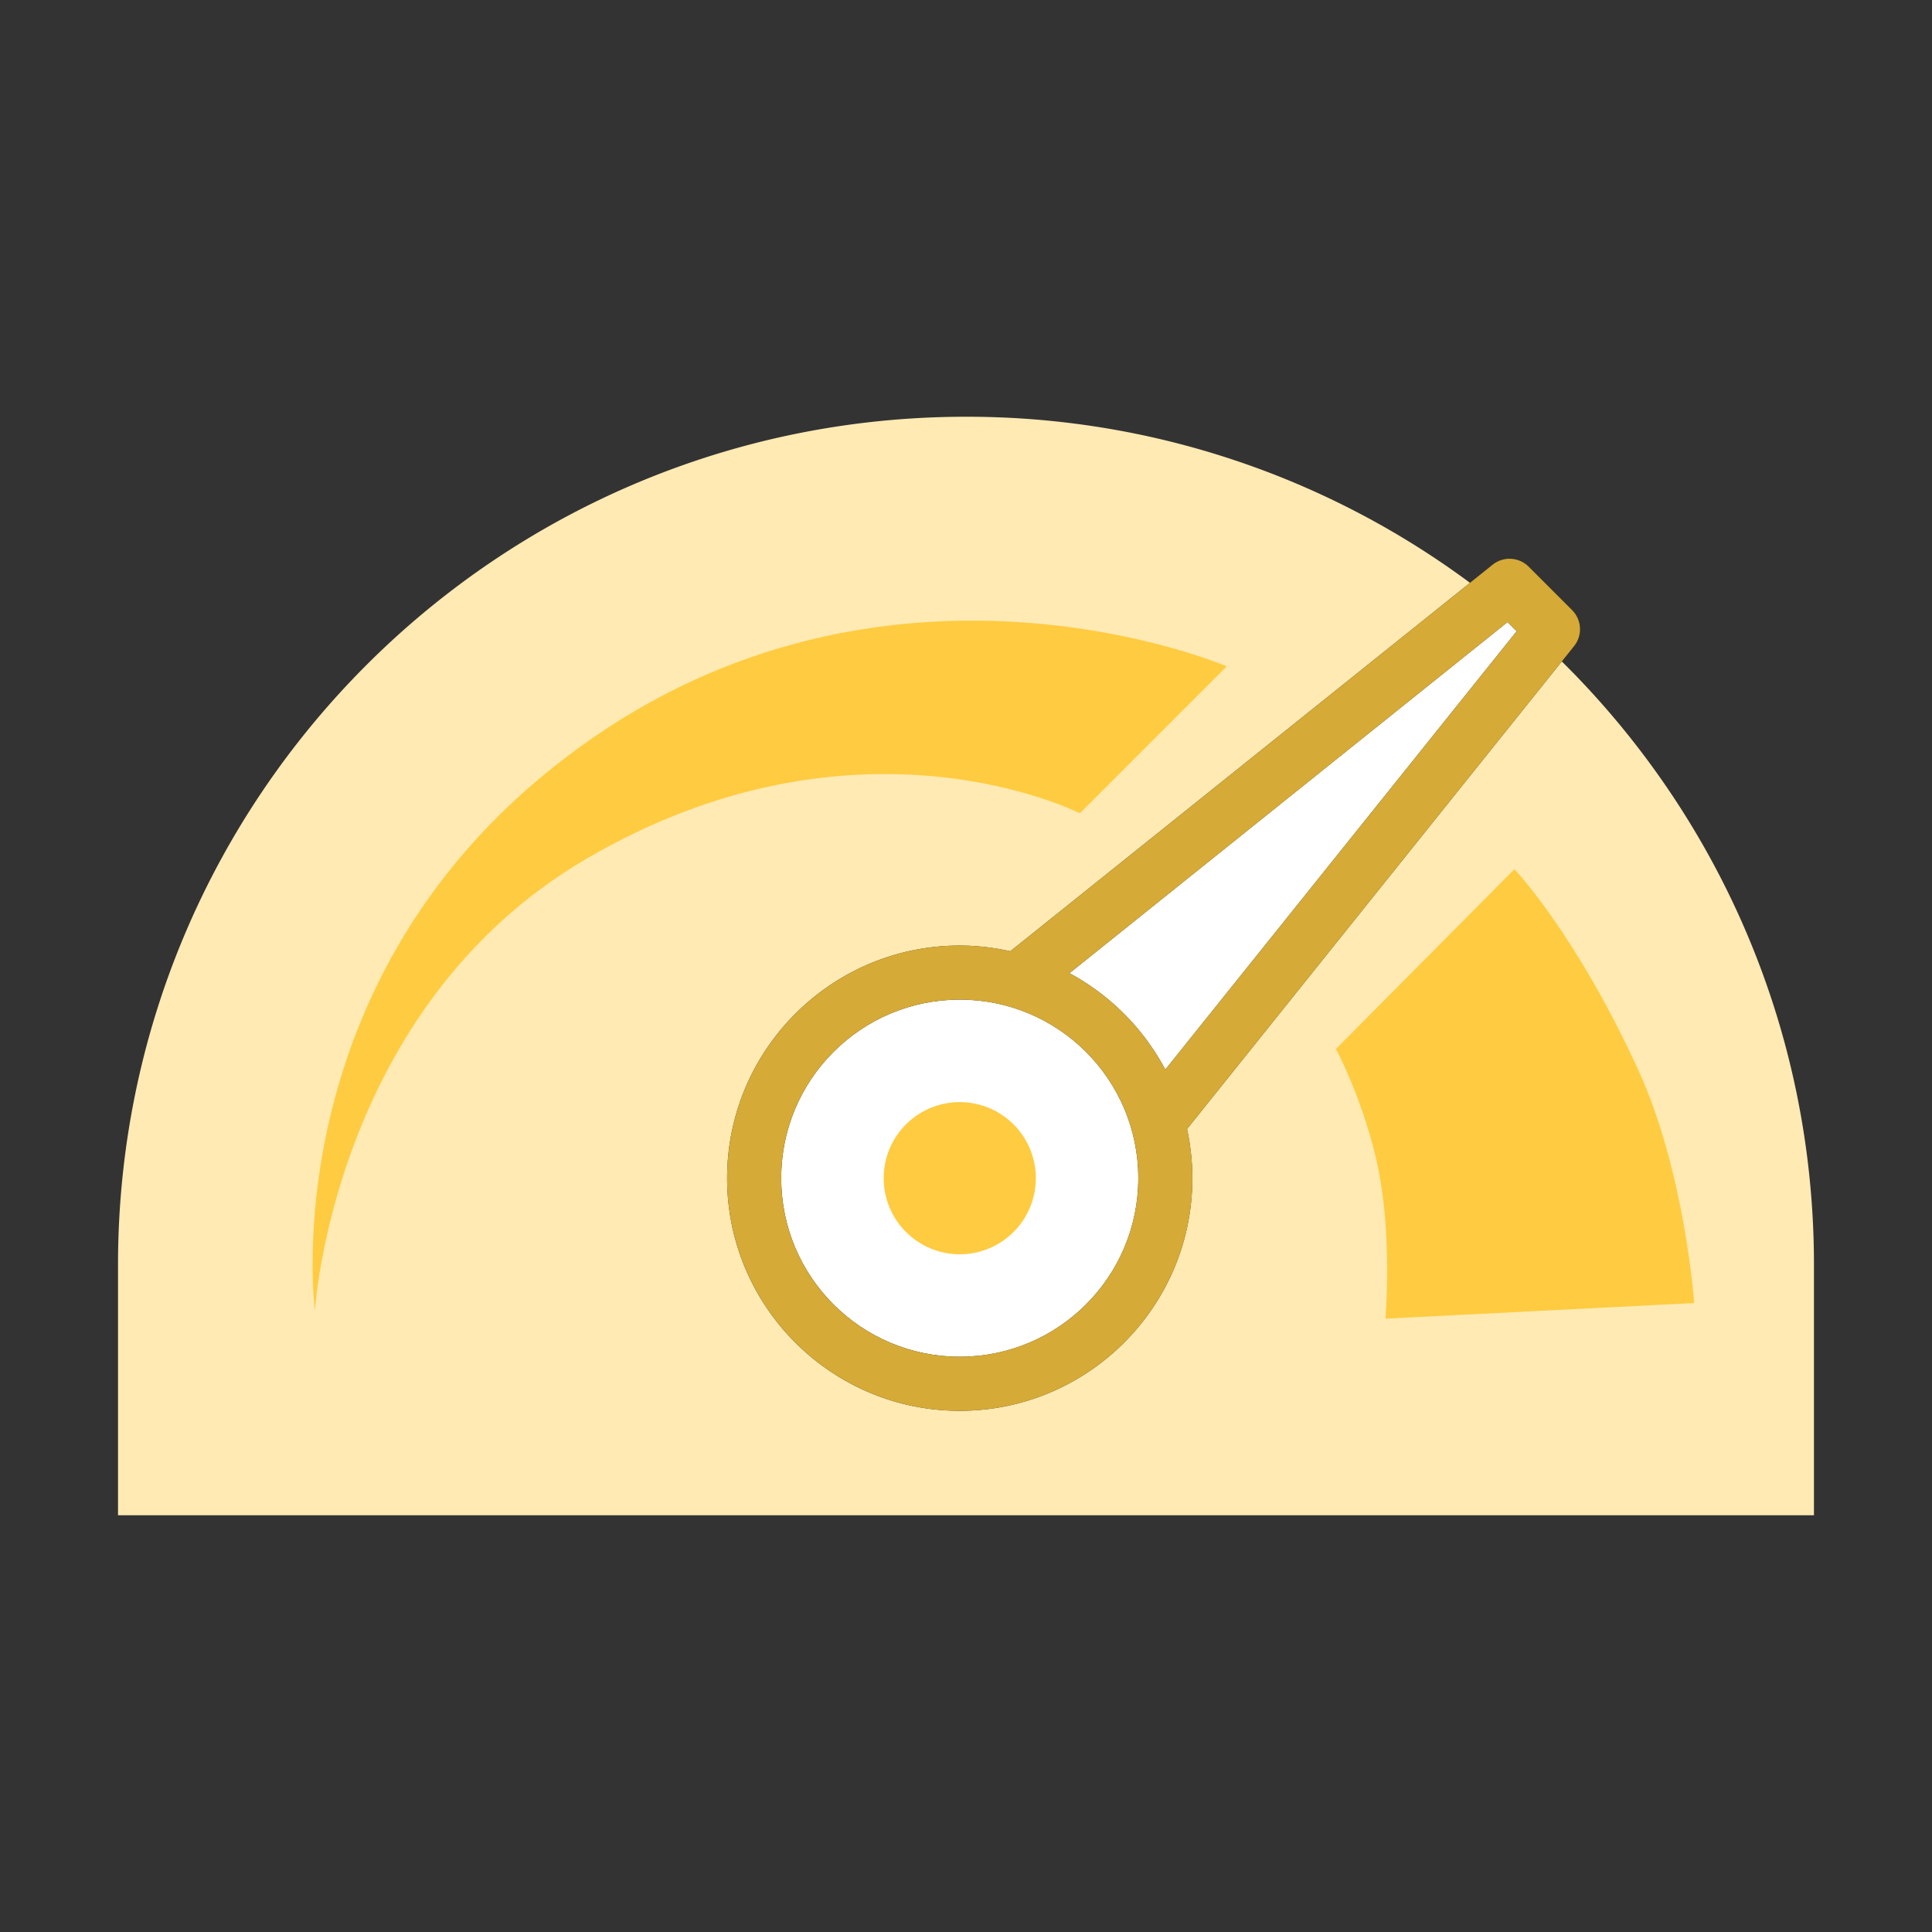
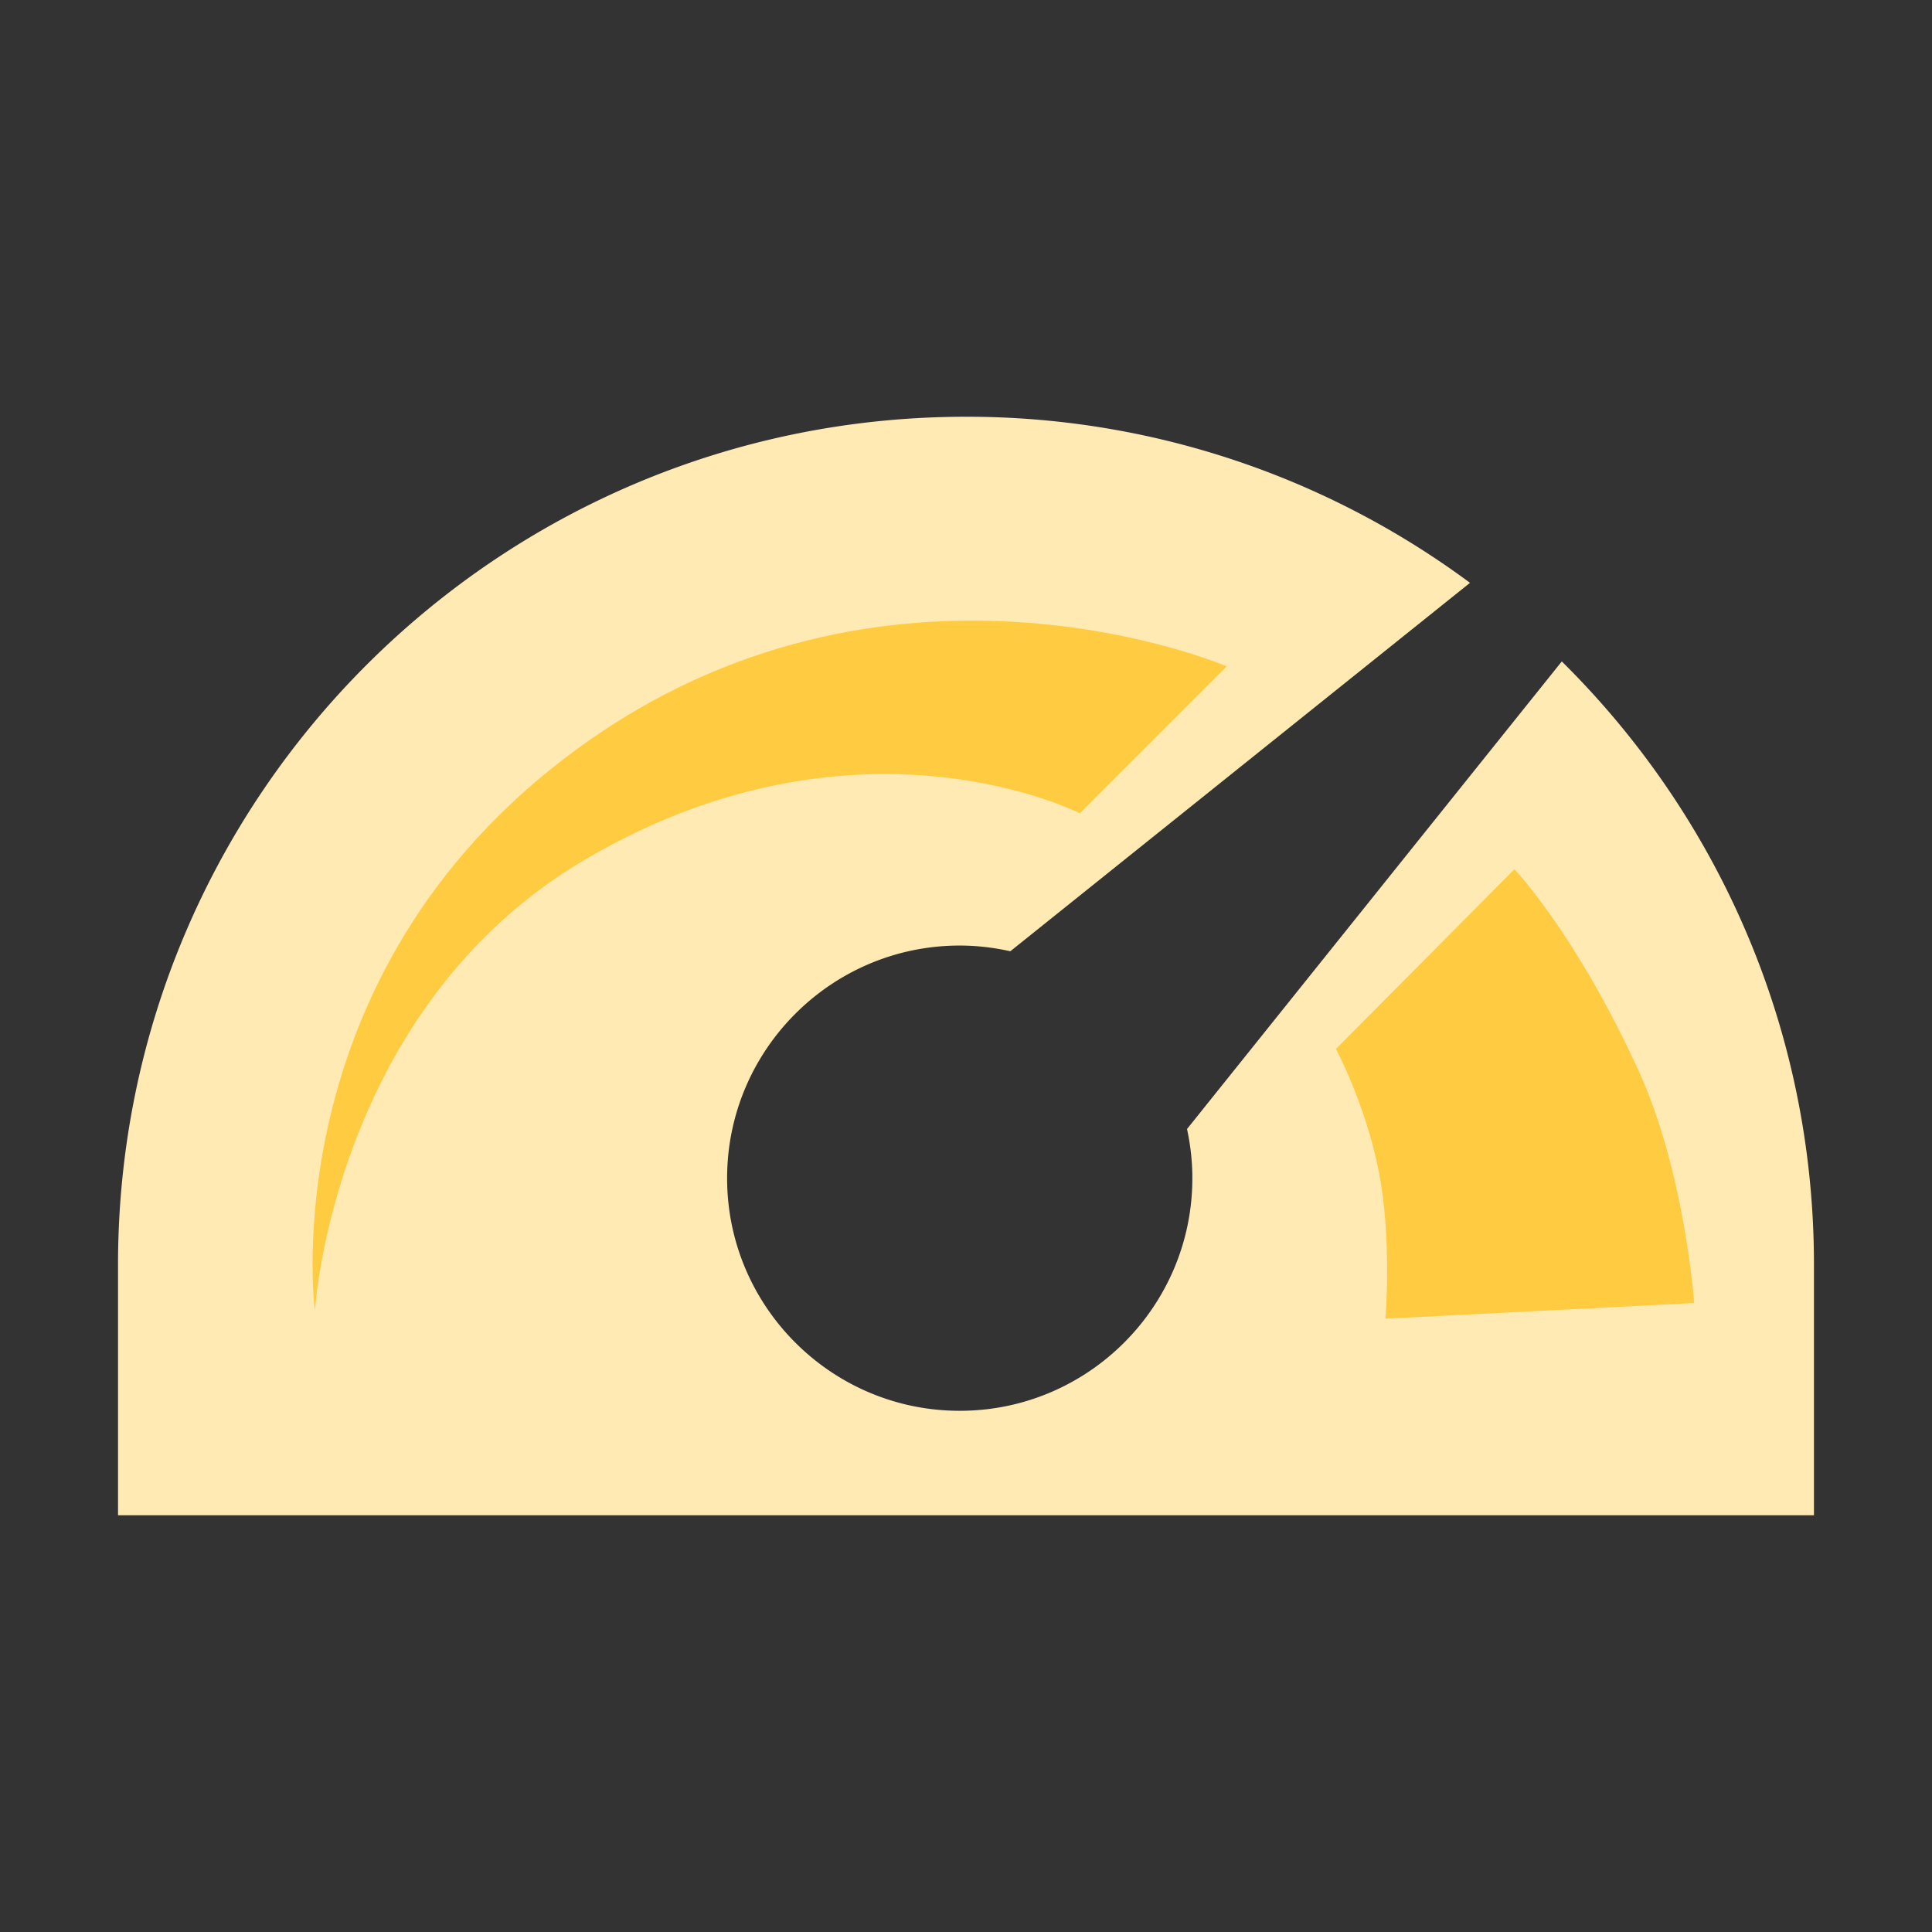
<svg xmlns="http://www.w3.org/2000/svg" id="Performance" viewBox="0 0 100 100">
  <rect x="0" y="0" width="100" height="100" fill="#333333" stroke="none" />
  <path class="colorb3ccff svgShape" d="M80.838 34.236 61.44 58.438c.178.822.276 1.672.276 2.546 0 6.639-5.401 12.039-12.04 12.039-6.64 0-12.041-5.4-12.041-12.039 0-6.64 5.401-12.042 12.041-12.042.9 0 1.773.107 2.618.295l23.793-19.069A43.682 43.682 0 0 0 50 21.571c-24.242 0-43.891 19.647-43.891 43.889v12.969H93.89V65.46c.001-12.219-4.995-23.267-13.052-31.224z" fill="#ffeab3" />
  <path class="color4080ff svgShape" d="m55.89 42.096 7.605-7.605s-16.92-7.277-32.798 3.689C13.891 49.788 16.299 67.85 16.299 67.85s.926-15.696 14.011-23.375c14.078-8.262 25.58-2.379 25.58-2.379zm13.259 12.197 9.237-9.302s3.145 3.282 6.397 10.359c2.437 5.301 2.906 12.095 2.906 12.095l-15.979.809s.354-4.147-.359-7.695c-.693-3.45-2.202-6.266-2.202-6.266z" fill="#ffcb40" />
-   <circle class="colorffffff svgShape" fill="#ffffff" r="9.241" cy="60.982" cx="49.677" />
-   <path class="colorffffff svgShape" d="m78.503 32.672-.473-.473-22.674 18.172a12.127 12.127 0 0 1 4.96 4.991l18.187-22.69z" fill="#ffffff" />
-   <circle class="color4080ff svgShape" fill="#ffcb40" r="3.938" cy="60.983" cx="49.677" />
-   <path class="color494949 svgShape" d="m81.37 31.578-2.246-2.246a1.402 1.402 0 0 0-1.866-.103L52.295 49.236a12.024 12.024 0 0 0-2.618-.295c-6.64 0-12.041 5.402-12.041 12.042 0 6.639 5.401 12.039 12.041 12.039 6.639 0 12.04-5.4 12.04-12.039 0-.874-.099-1.724-.276-2.546l20.032-24.993a1.4 1.4 0 0 0-.103-1.866zM49.677 70.223c-5.103 0-9.241-4.137-9.241-9.239 0-5.104 4.139-9.242 9.241-9.242 5.104 0 9.24 4.139 9.24 9.242a9.24 9.24 0 0 1-9.24 9.239zm10.639-14.861a12.127 12.127 0 0 0-4.96-4.991L78.03 32.199l.473.473-18.187 22.69z" fill="#d5aa36" />
</svg>